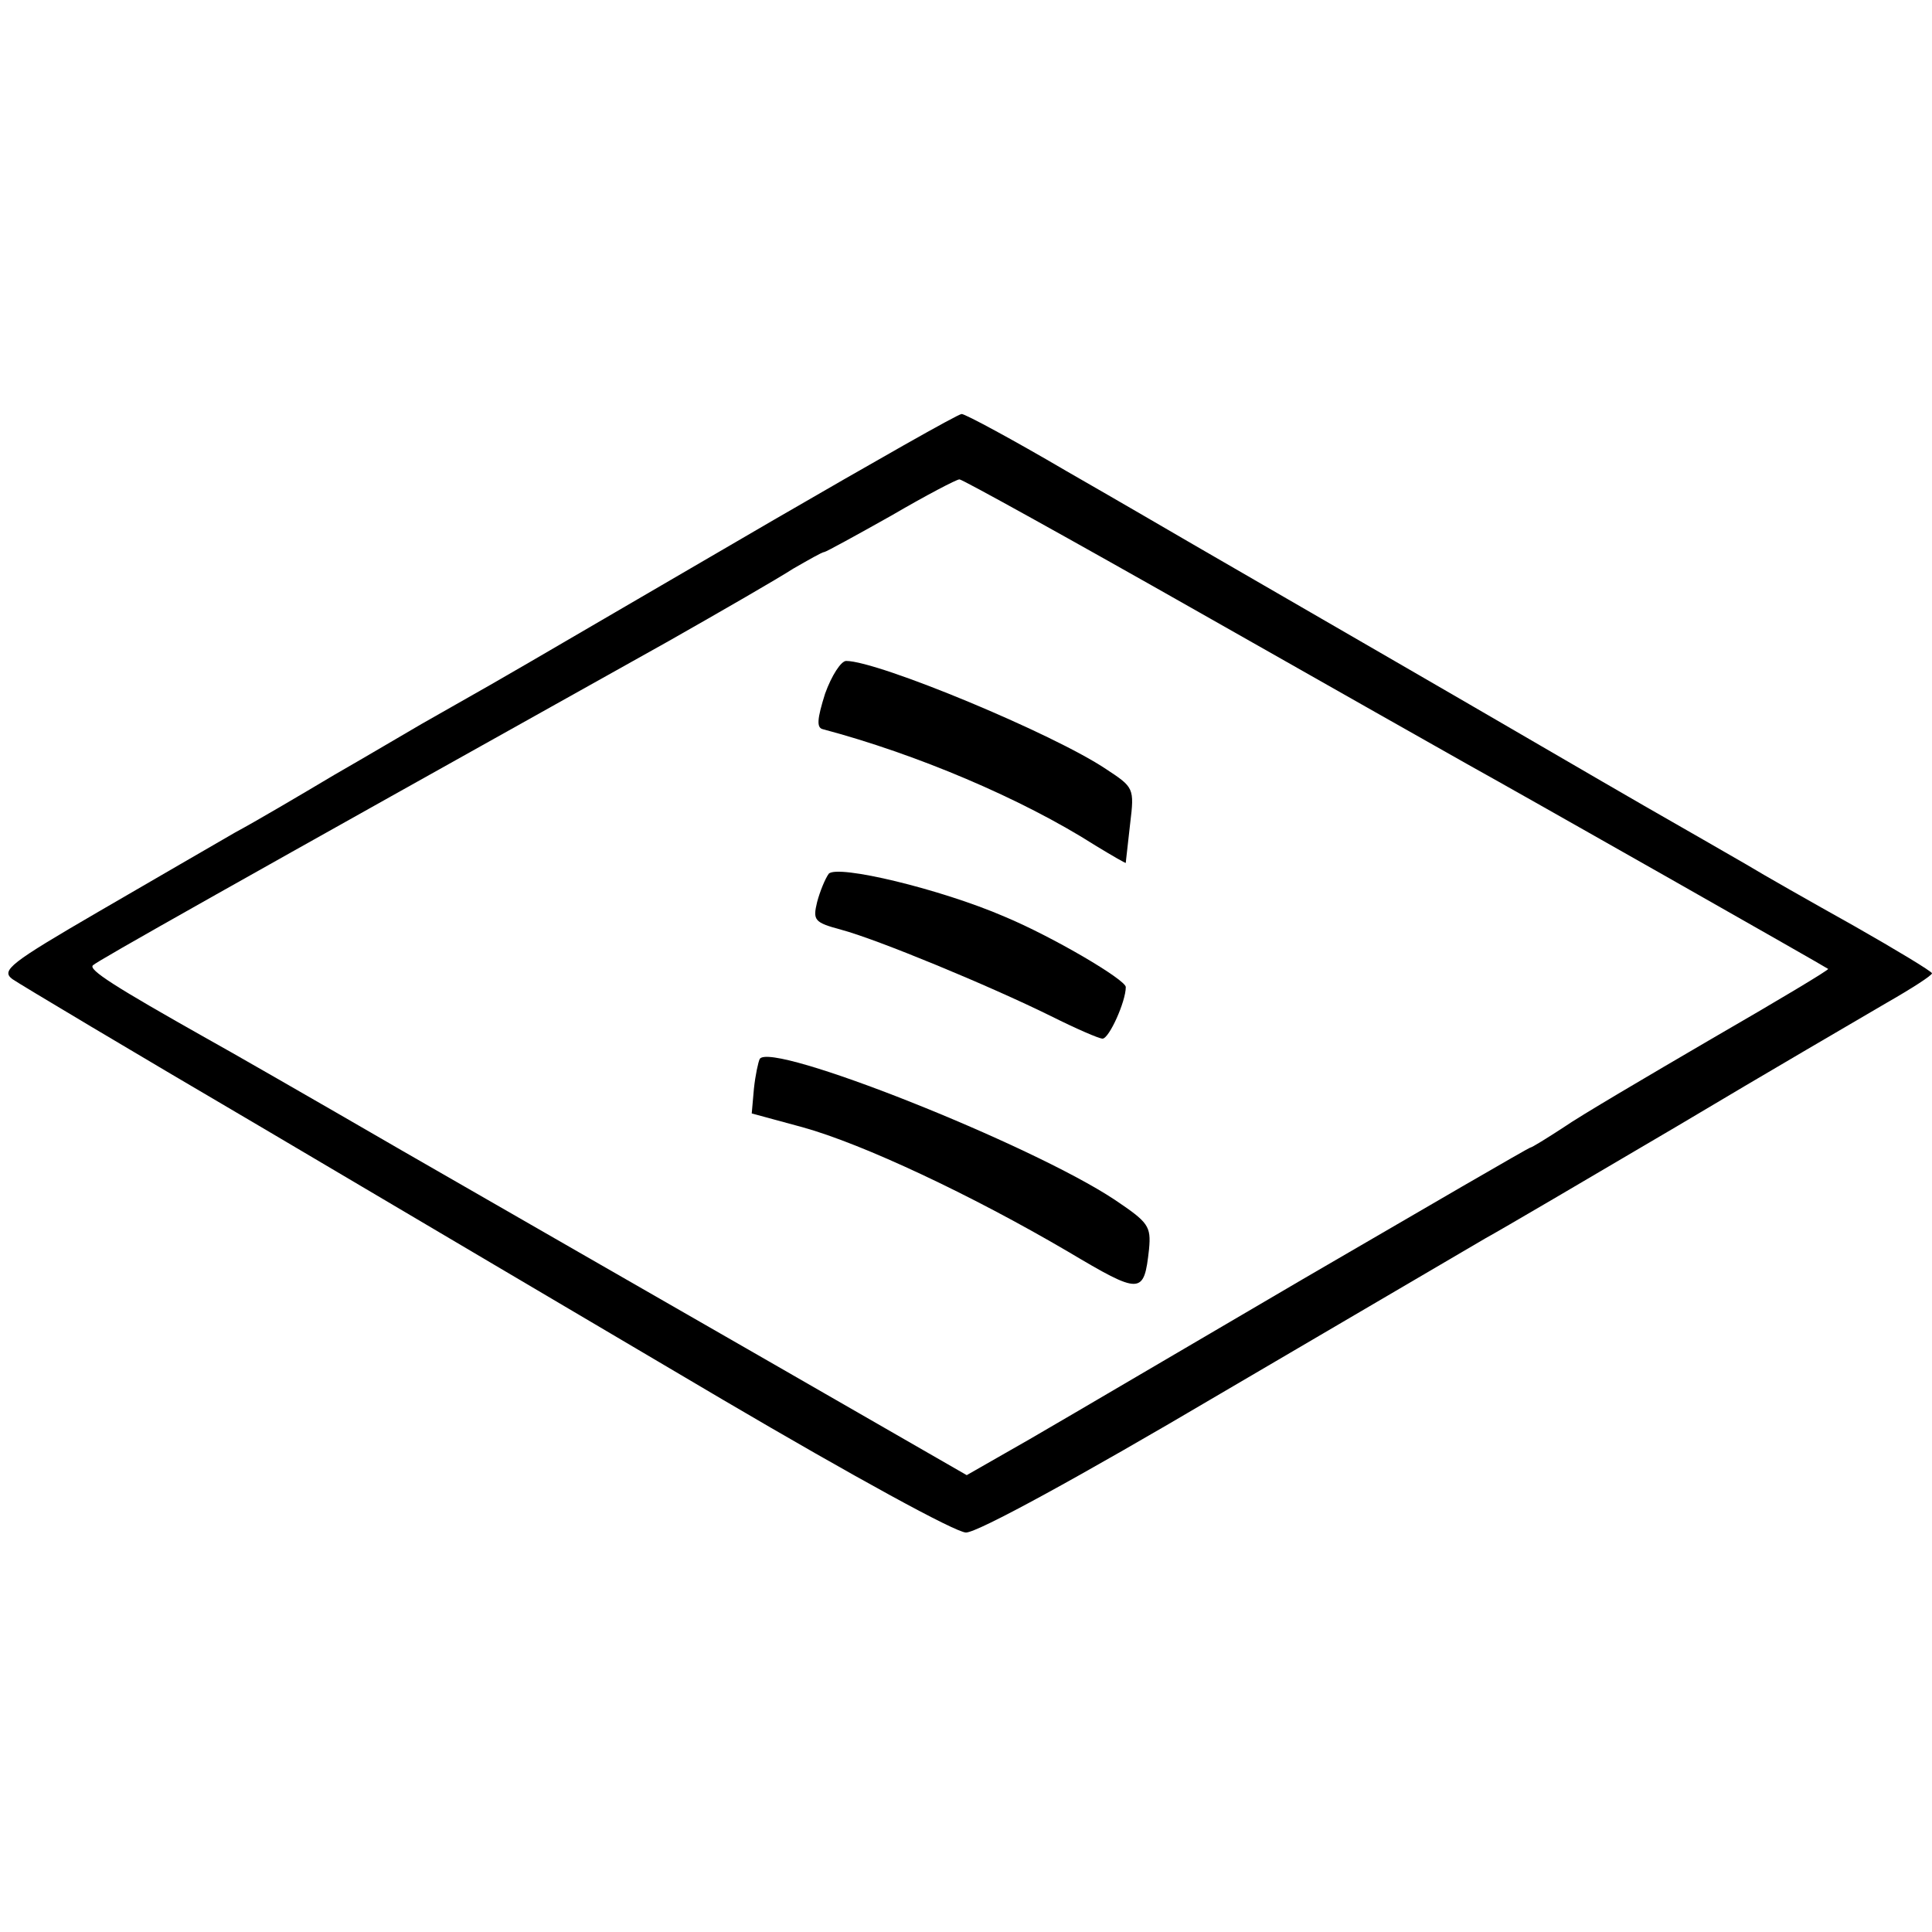
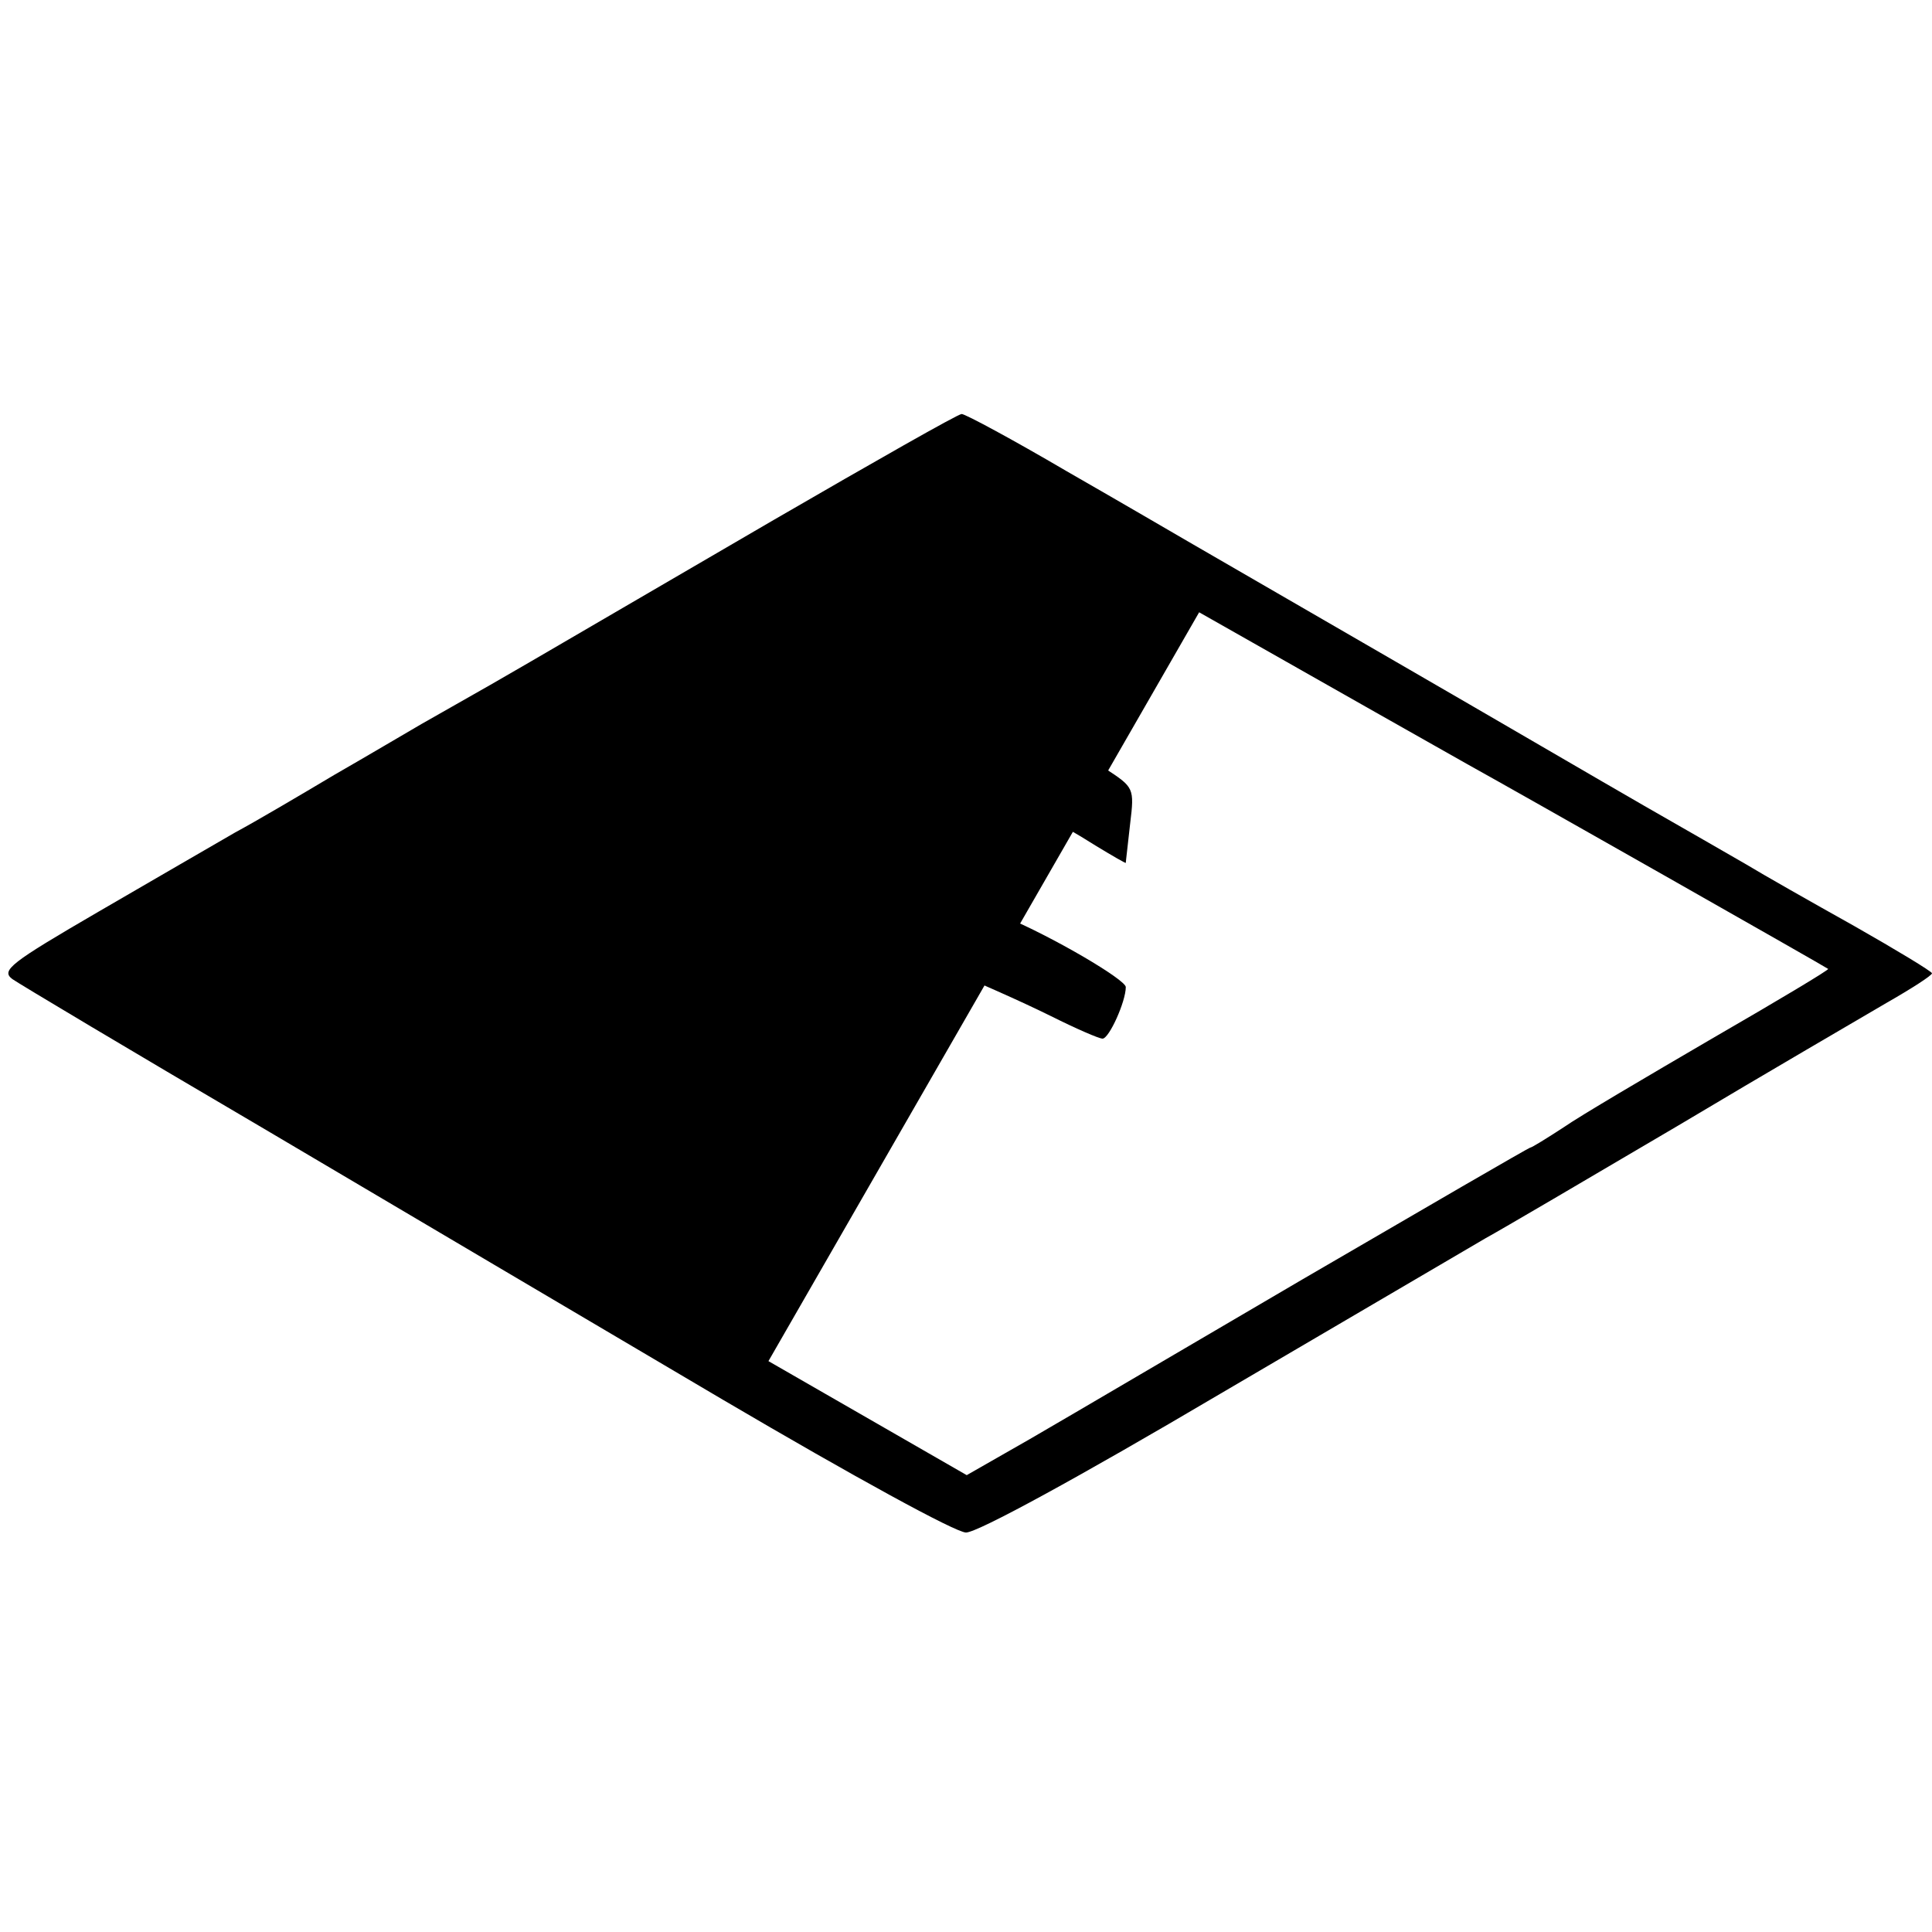
<svg xmlns="http://www.w3.org/2000/svg" version="1.0" width="266pt" height="266pt" viewBox="0 0 266 266" preserveAspectRatio="xMidYMid meet">
  <g transform="translate(0,266) scale(0.1,-0.1)" fill="#000000" stroke="none">
-     <path d="M1065 1944 c-137 -80 -268 -156 -290 -169 -22 -13 -67 -39 -100 -58 -33 -19 -76 -43 -95 -54 -19 -11 -73 -43 -120 -70 -47 -28 -108 -64 -136 -79 -28 -16 -112 -65 -188 -109 -122 -71 -135 -81 -119 -93 10 -7 164 -99 343 -204 179 -106 464 -274 635 -375 182 -107 321 -183 335 -183 16 0 157 77 350 191 179 105 343 201 365 214 22 12 141 82 265 155 124 74 253 149 287 169 35 20 63 38 63 41 -1 3 -49 32 -107 65 -59 33 -126 71 -149 85 -24 14 -87 50 -141 81 -54 31 -208 121 -343 199 -135 78 -261 151 -280 162 -19 11 -96 56 -171 99 -75 44 -140 79 -145 79 -5 0 -121 -66 -259 -146z m586 -127 c178 -101 344 -195 369 -209 74 -41 495 -280 497 -282 2 -1 -70 -44 -160 -96 -89 -52 -181 -106 -204 -122 -23 -15 -44 -28 -46 -28 -2 0 -143 -82 -313 -181 -338 -198 -359 -211 -421 -246 l-42 -24 -273 157 c-150 86 -376 216 -503 289 -126 73 -248 143 -270 155 -126 71 -164 95 -157 101 6 6 180 104 792 446 74 42 152 87 172 100 21 12 40 23 43 23 2 0 44 23 92 50 48 28 90 50 94 50 4 0 152 -82 330 -183z" />
+     <path d="M1065 1944 c-137 -80 -268 -156 -290 -169 -22 -13 -67 -39 -100 -58 -33 -19 -76 -43 -95 -54 -19 -11 -73 -43 -120 -70 -47 -28 -108 -64 -136 -79 -28 -16 -112 -65 -188 -109 -122 -71 -135 -81 -119 -93 10 -7 164 -99 343 -204 179 -106 464 -274 635 -375 182 -107 321 -183 335 -183 16 0 157 77 350 191 179 105 343 201 365 214 22 12 141 82 265 155 124 74 253 149 287 169 35 20 63 38 63 41 -1 3 -49 32 -107 65 -59 33 -126 71 -149 85 -24 14 -87 50 -141 81 -54 31 -208 121 -343 199 -135 78 -261 151 -280 162 -19 11 -96 56 -171 99 -75 44 -140 79 -145 79 -5 0 -121 -66 -259 -146z m586 -127 c178 -101 344 -195 369 -209 74 -41 495 -280 497 -282 2 -1 -70 -44 -160 -96 -89 -52 -181 -106 -204 -122 -23 -15 -44 -28 -46 -28 -2 0 -143 -82 -313 -181 -338 -198 -359 -211 -421 -246 l-42 -24 -273 157 z" />
    <path d="M1136 1705 c-11 -35 -12 -47 -3 -49 128 -34 273 -95 375 -160 23 -14 42 -25 42 -24 0 2 3 26 6 54 6 49 5 50 -33 75 -73 49 -314 149 -358 149 -7 0 -20 -20 -29 -45z" />
    <path d="M1141 1457 c-5 -7 -12 -24 -16 -39 -6 -25 -4 -28 33 -38 49 -13 204 -77 289 -119 34 -17 66 -31 71 -31 9 0 32 51 32 71 0 10 -100 69 -167 97 -88 38 -230 72 -242 59z" />
-     <path d="M1046 1202 c-2 -4 -6 -22 -8 -41 l-3 -34 70 -19 c83 -23 232 -93 365 -171 101 -60 105 -60 112 3 3 32 -1 37 -47 68 -116 77 -474 219 -489 194z" />
  </g>
</svg>